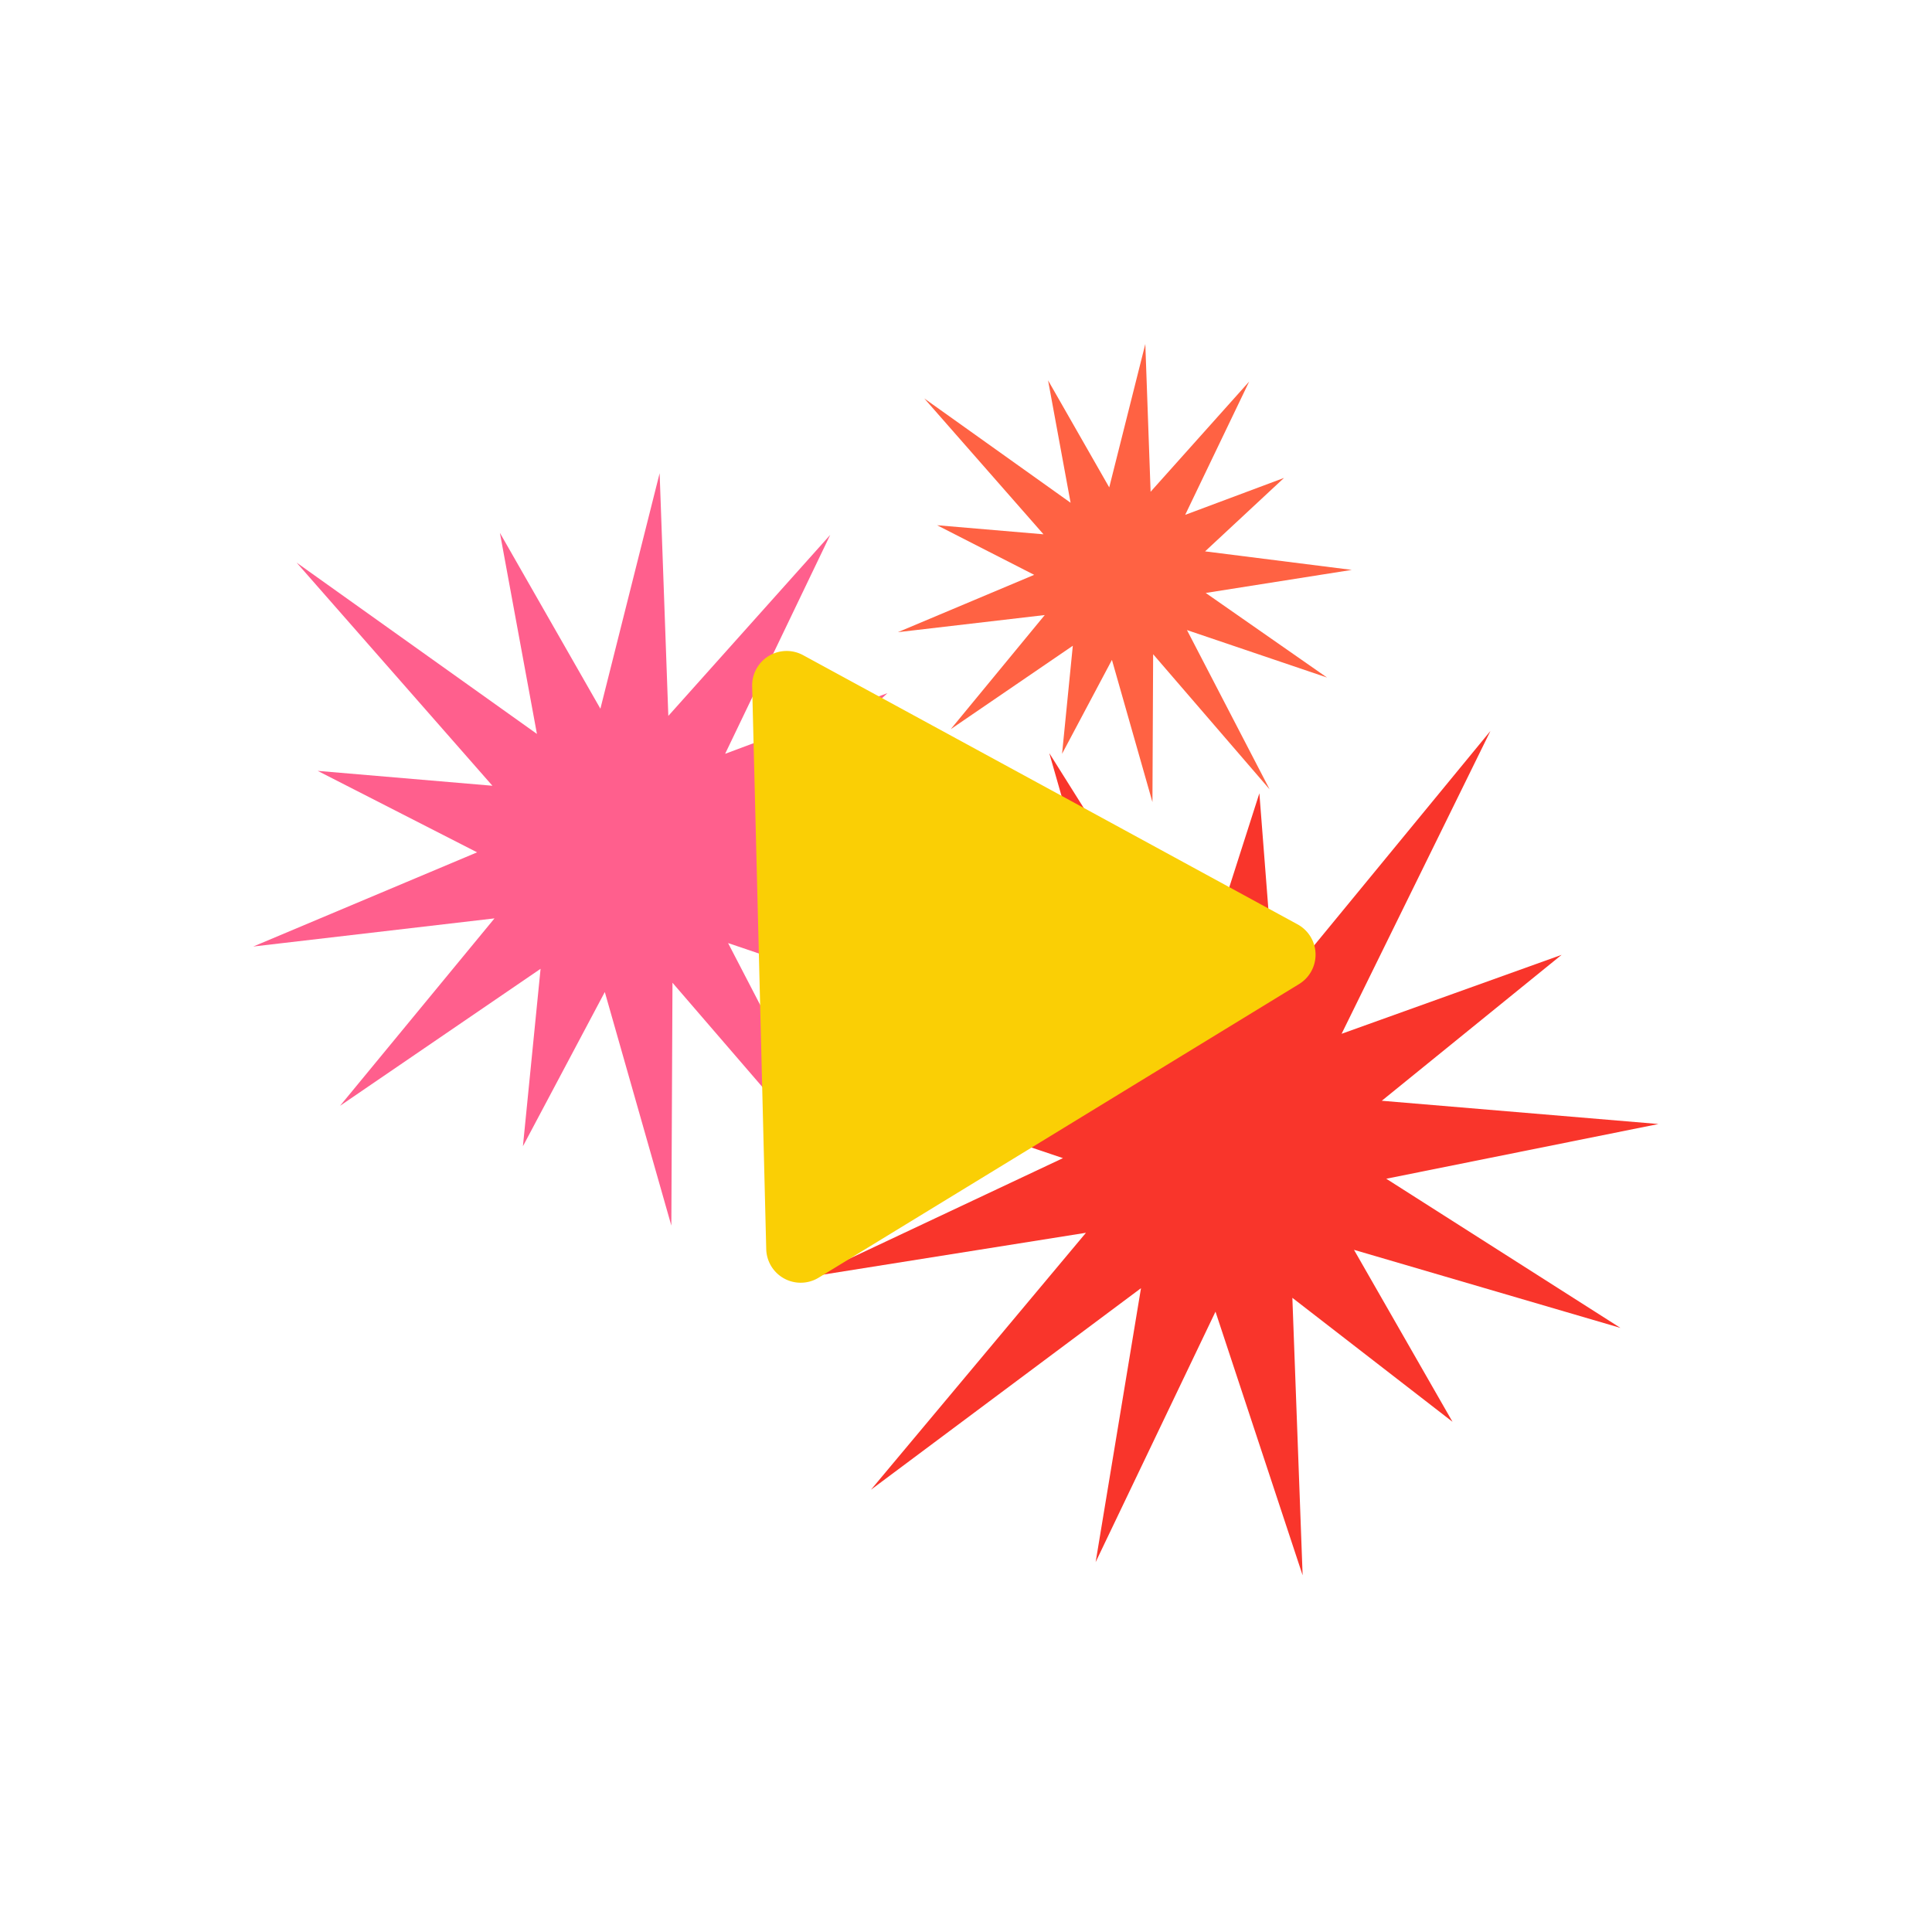
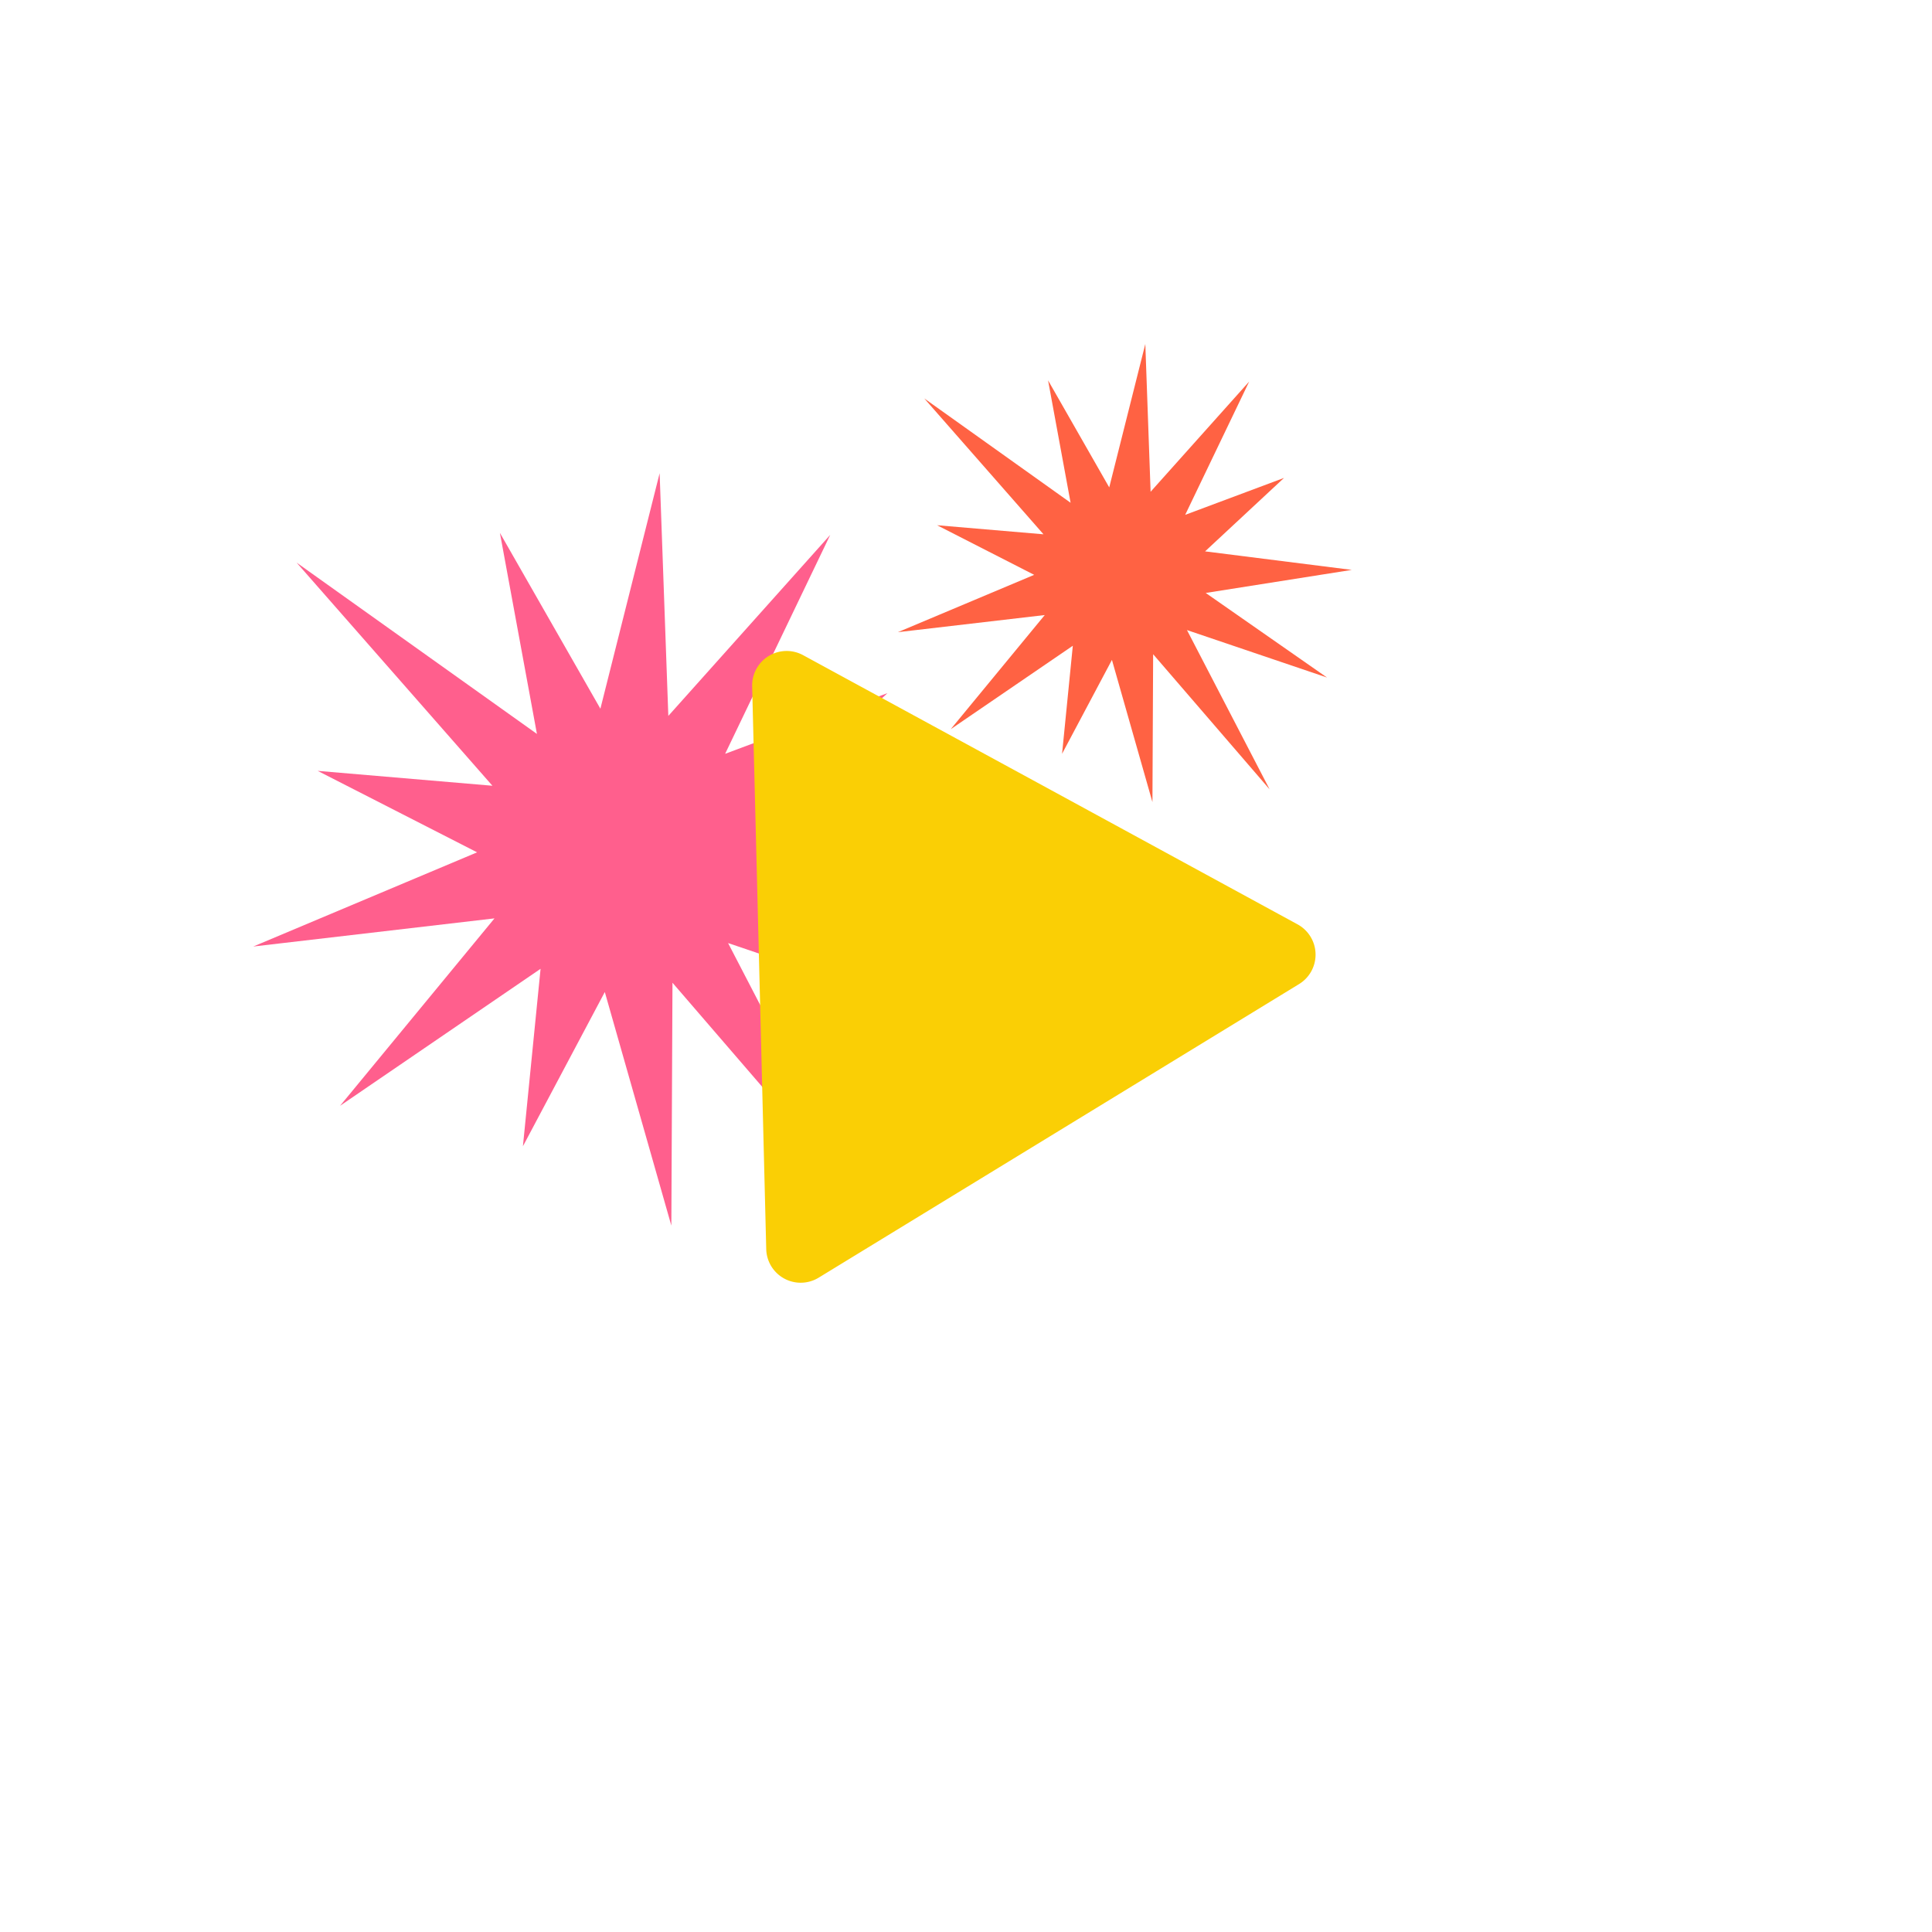
<svg xmlns="http://www.w3.org/2000/svg" id="Layer_1" data-name="Layer 1" viewBox="0 0 800 800">
  <defs>
    <style>.cls-1{fill:none;}.cls-2{clip-path:url(#clip-path);}.cls-3{fill:#ff5f8d;}.cls-4{fill:#ff6243;}.cls-5{fill:#f9352b;}.cls-6{fill:#facf05;}</style>
    <clipPath id="clip-path">
      <rect class="cls-1" width="800" height="800" />
    </clipPath>
  </defs>
  <title>What Causes AD</title>
  <g class="cls-2">
    <g class="cls-2">
      <polygon class="cls-3" points="216.53 474.64 223.84 401.16 140.81 457.89 204.76 380.28 104.88 391.93 197.56 352.93 131.55 319.2 203.9 325.36 122.81 232.96 222.33 303.9 207 220.65 248.61 293.46 273.14 195.94 276.74 296.44 343.78 221.48 300.26 312.14 367.48 287.01 313.8 336.98 413.56 349.57 314.24 365.25 396.72 422.77 301.48 390.5 357.68 498.81 278.46 406.93 277.99 507.49 250.44 410.77 216.53 474.64" />
      <polygon class="cls-4" points="439.78 312.13 444.23 267.39 393.68 301.94 432.61 254.68 371.8 261.77 428.23 238.03 388.04 217.49 432.09 221.24 382.72 164.98 443.31 208.18 433.98 157.49 459.31 201.82 474.25 142.44 476.44 203.63 517.26 157.99 490.76 213.19 531.69 197.89 499 228.31 559.75 235.98 499.27 245.53 549.49 280.55 491.5 260.9 525.72 326.85 477.49 270.9 477.2 332.13 460.43 273.25 439.78 312.13" />
-       <polygon class="cls-5" points="361.81 453.13 446.08 447.77 366.7 364.59 466.1 422.38 434.48 311.84 495.63 409.2 521.48 328.48 527.91 411.26 617.16 302.67 555.53 428.07 646.63 395.38 572.17 455.8 686.74 465.43 574.02 488.09 671 549.86 560.66 517.53 601.45 588.73 535.14 537.4 539.39 652.3 503.31 543.13 453.68 646.84 472.46 533.41 360.65 616.86 449.67 510.47 336.12 528.54 440.15 479.56 361.81 453.13" />
      <path class="cls-6" d="M339,529.05a14.27,14.27,0,0,1-21.72-11.82l-2.91-116.52-2.92-116.52a14.28,14.28,0,0,1,21.1-12.9L434.93,327,537.3,382.76a14.28,14.28,0,0,1,.62,24.72l-99.46,60.79Z" />
    </g>
  </g>
</svg>